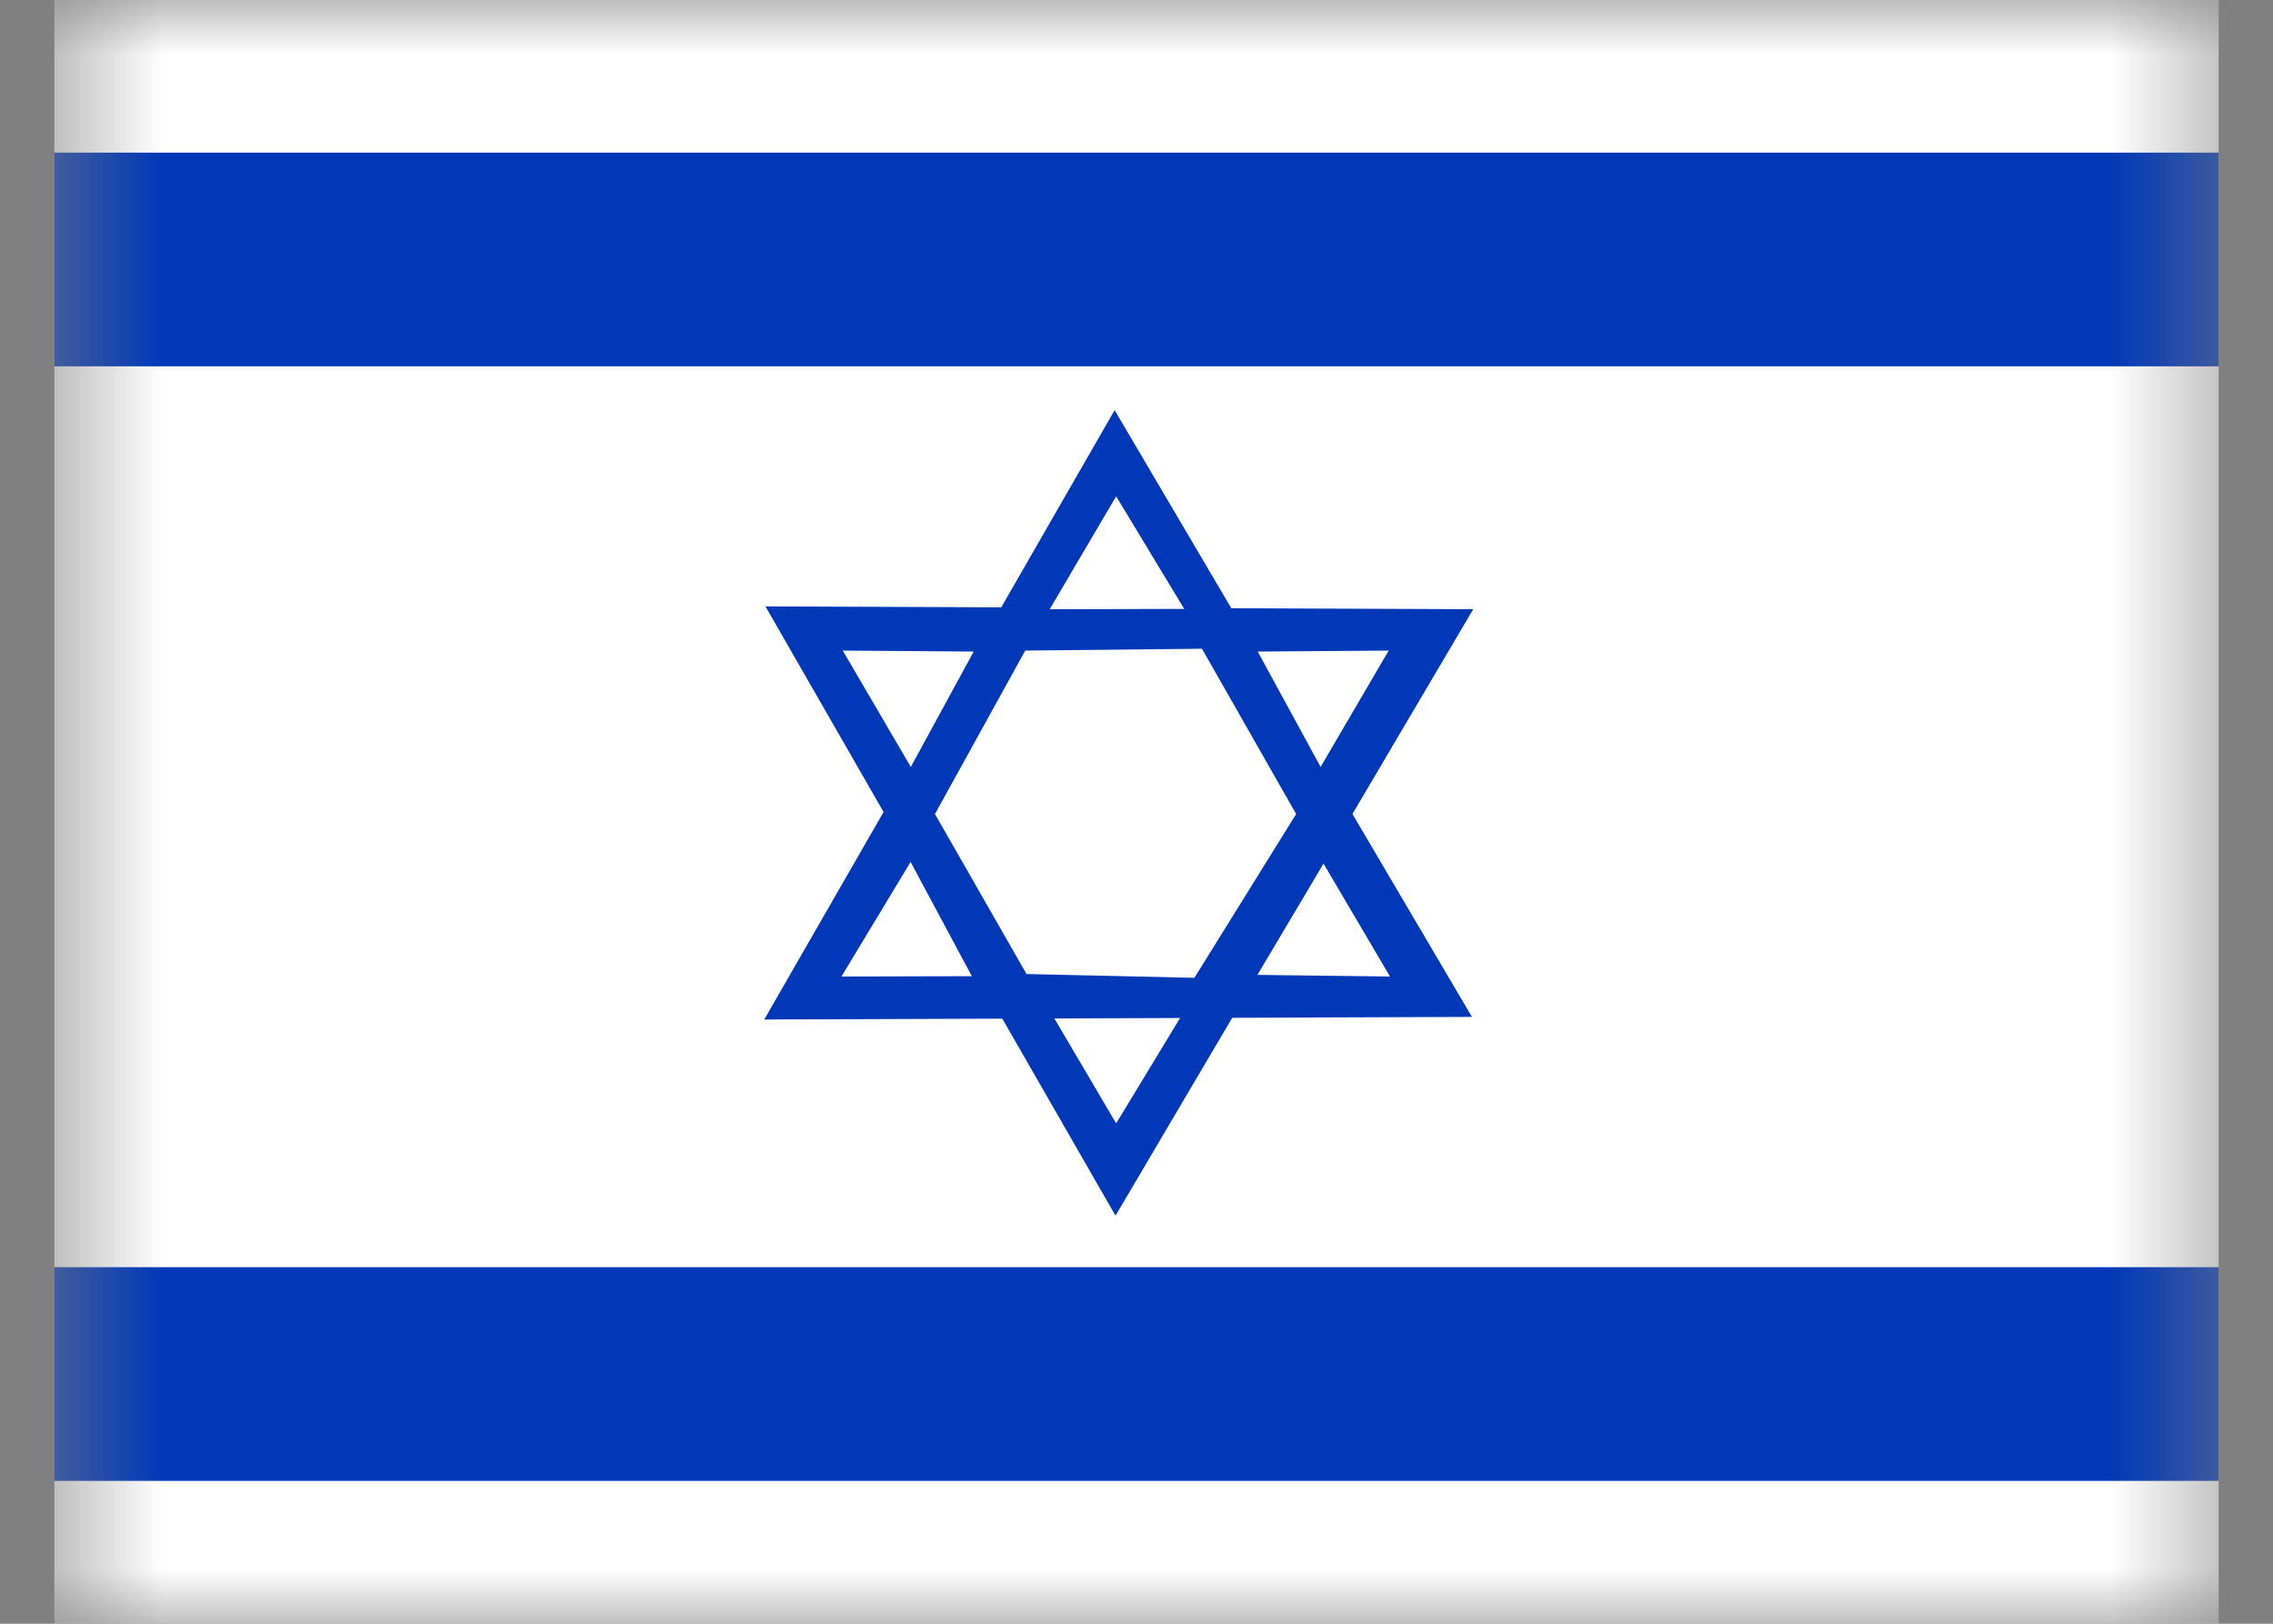
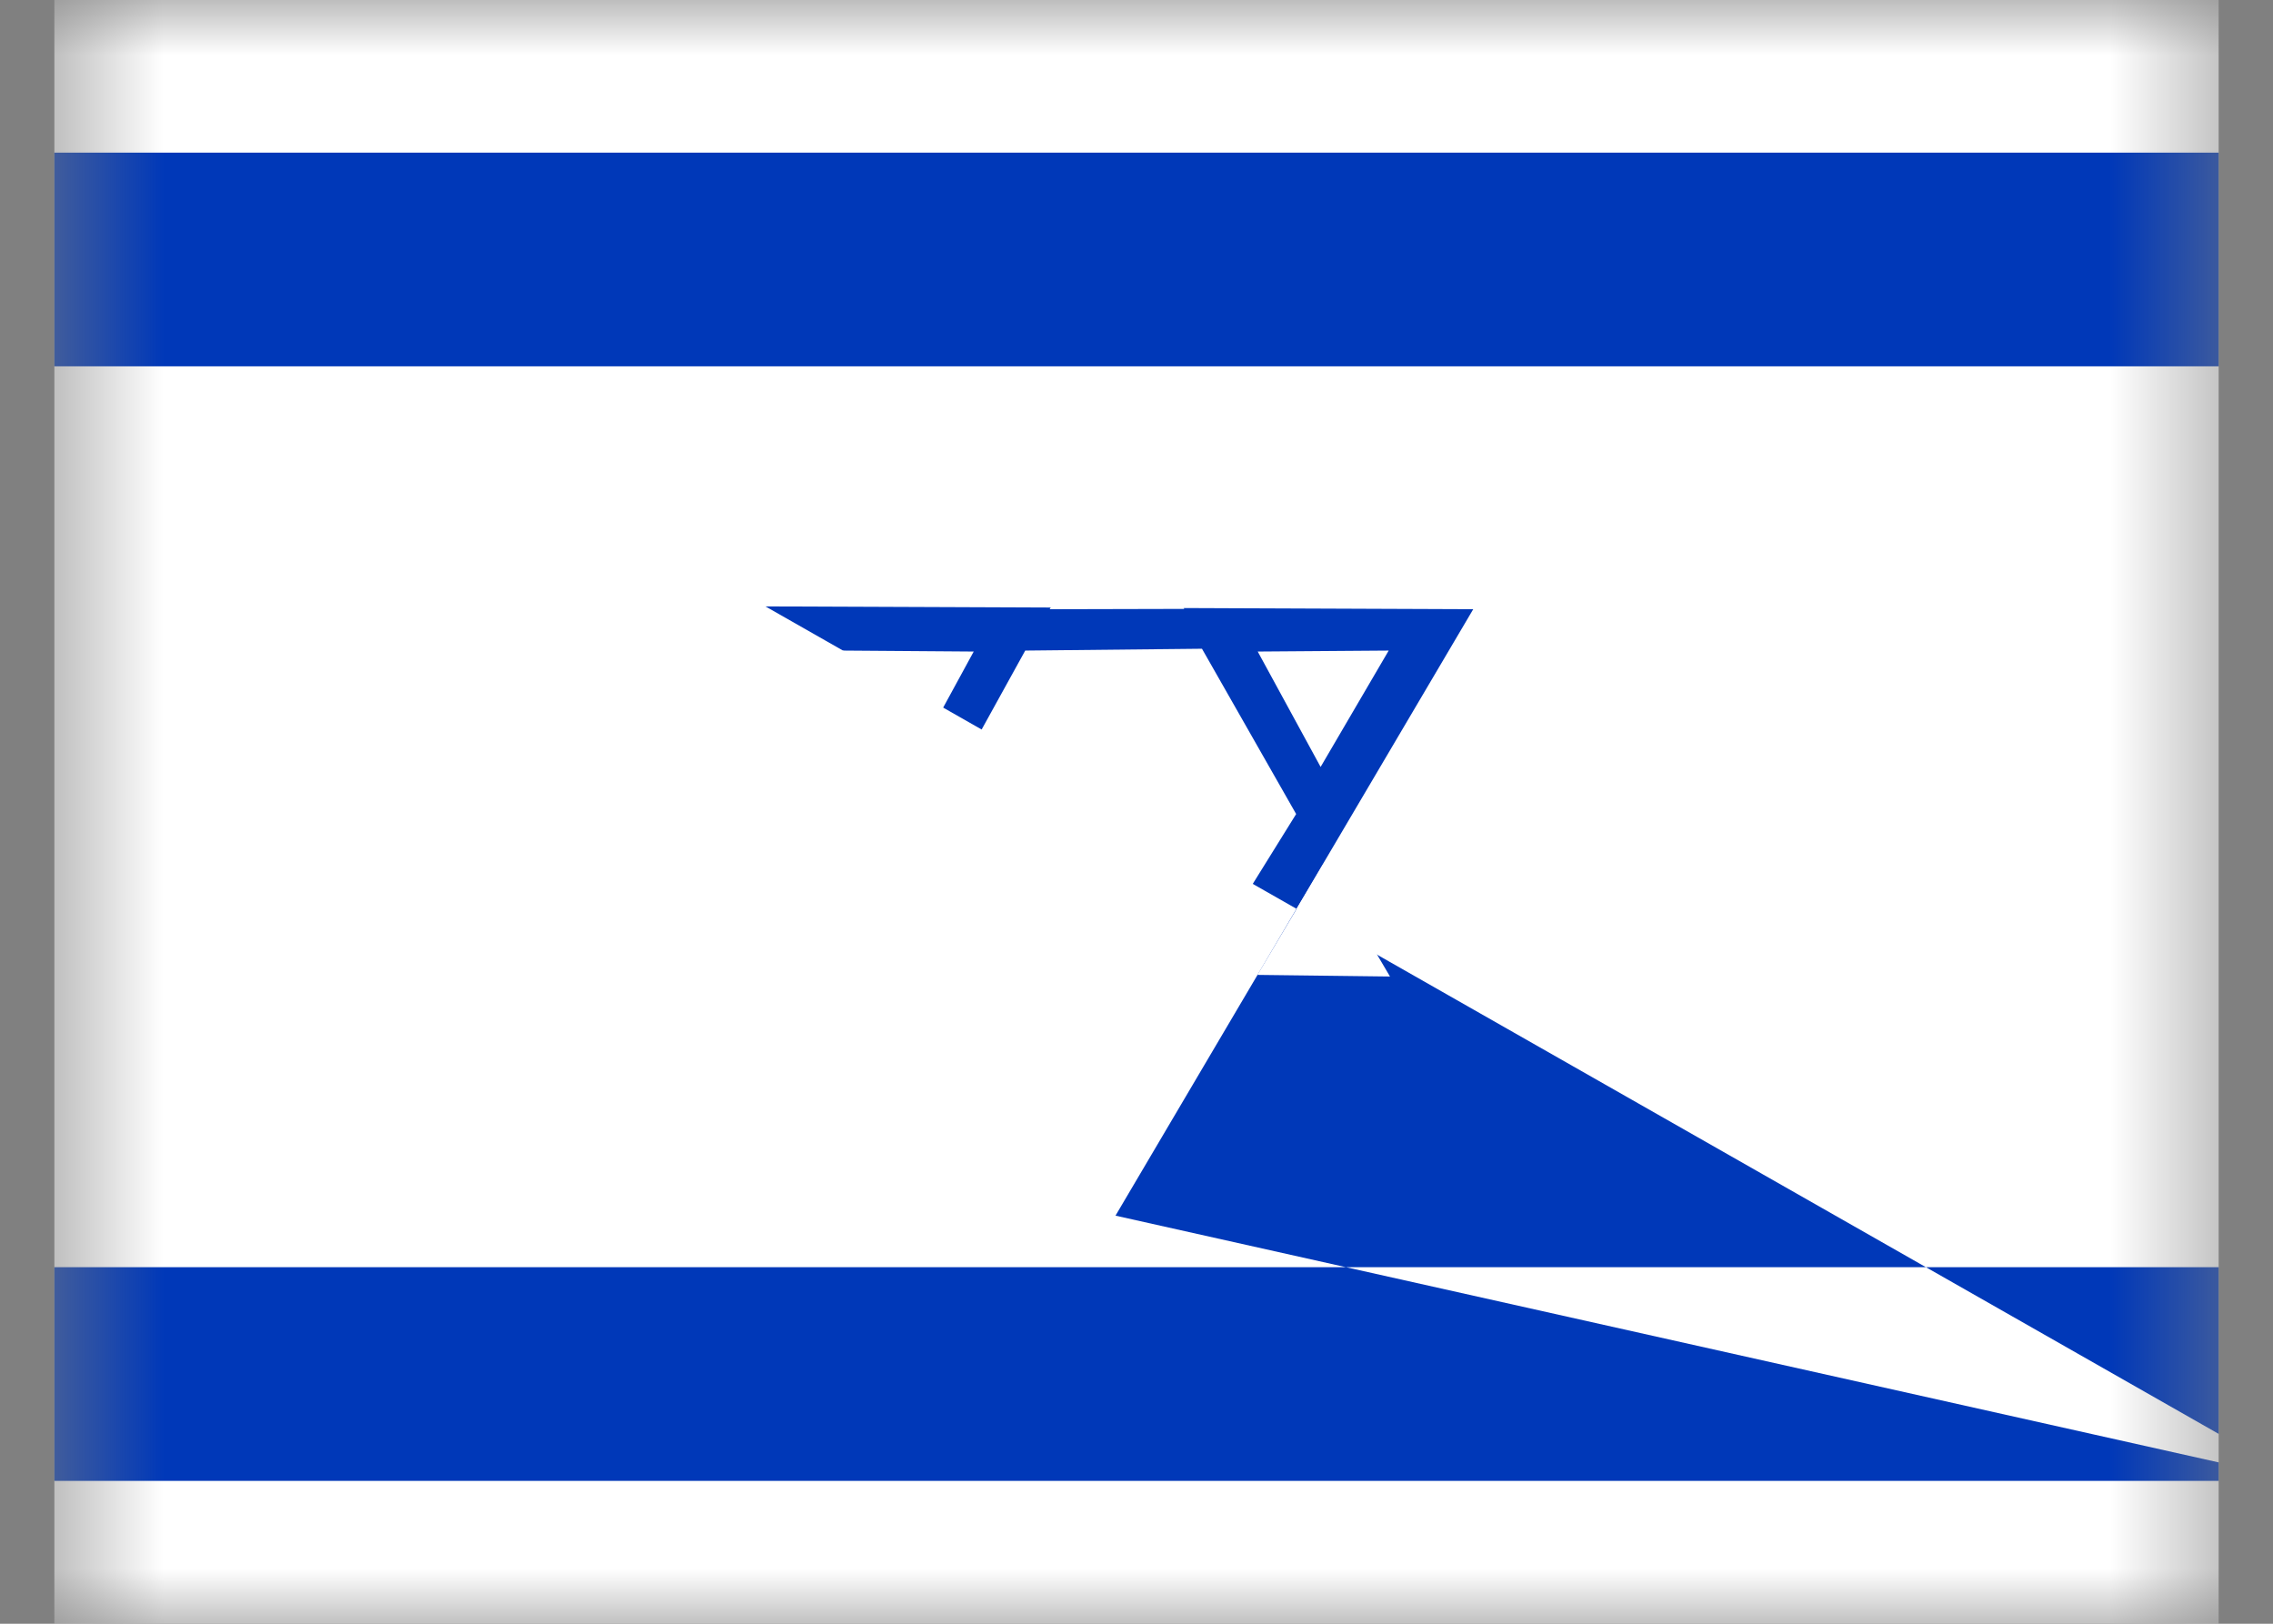
<svg xmlns="http://www.w3.org/2000/svg" width="21" height="15" viewBox="0 0 21 15" fill="none">
  <rect x="0" y="0" width="21" height="15" fill="#808080" stroke="none" />
  <g clip-path="url(#clip0_5159_763)">
    <mask id="mask0_5159_763" style="mask-type:luminance" maskUnits="userSpaceOnUse" x="0" y="0" width="21" height="16">
      <path d="M0.492 0H20.544V15.04H0.492V0Z" fill="white" />
    </mask>
    <g mask="url(#mask0_5159_763)">
      <path fill-rule="evenodd" clip-rule="evenodd" d="M21.26 15.04H-0.225V0H21.26V15.04Z" fill="white" />
-       <path fill-rule="evenodd" clip-rule="evenodd" d="M21.26 3.384H-0.225V1.41H21.26V3.384ZM21.26 13.68H-0.225V11.706H21.26V13.68ZM7.072 5.602L10.306 11.23L13.611 5.628L7.072 5.602Z" fill="#0038B8" />
+       <path fill-rule="evenodd" clip-rule="evenodd" d="M21.26 3.384H-0.225V1.41H21.26V3.384ZM21.26 13.68H-0.225V11.706H21.26V13.68ZL10.306 11.23L13.611 5.628L7.072 5.602Z" fill="#0038B8" />
      <path fill-rule="evenodd" clip-rule="evenodd" d="M9.698 9.335L10.312 10.378L10.941 9.341L9.698 9.335Z" fill="white" />
-       <path fill-rule="evenodd" clip-rule="evenodd" d="M7.061 9.418L10.298 3.789L13.599 9.394L7.061 9.418Z" fill="#0038B8" />
      <path fill-rule="evenodd" clip-rule="evenodd" d="M9.698 5.628L10.312 4.585L10.941 5.625L9.698 5.628ZM8.412 7.964L7.774 9.021L8.979 9.018L8.412 7.961V7.964ZM7.786 6.01L8.996 6.019L8.415 7.085L7.786 6.01ZM12.228 7.978L12.842 9.021L11.617 9.006L12.228 7.978ZM12.83 6.01L11.62 6.019L12.201 7.085L12.83 6.01ZM9.472 6.01L8.638 7.52L9.484 8.998L11.035 9.033L11.975 7.52L11.105 5.993L9.472 6.01Z" fill="white" />
    </g>
  </g>
  <defs>
    <clipPath id="clip0_5159_763">
      <rect width="20" height="15" fill="white" transform="translate(0.5)" />
    </clipPath>
  </defs>
</svg>